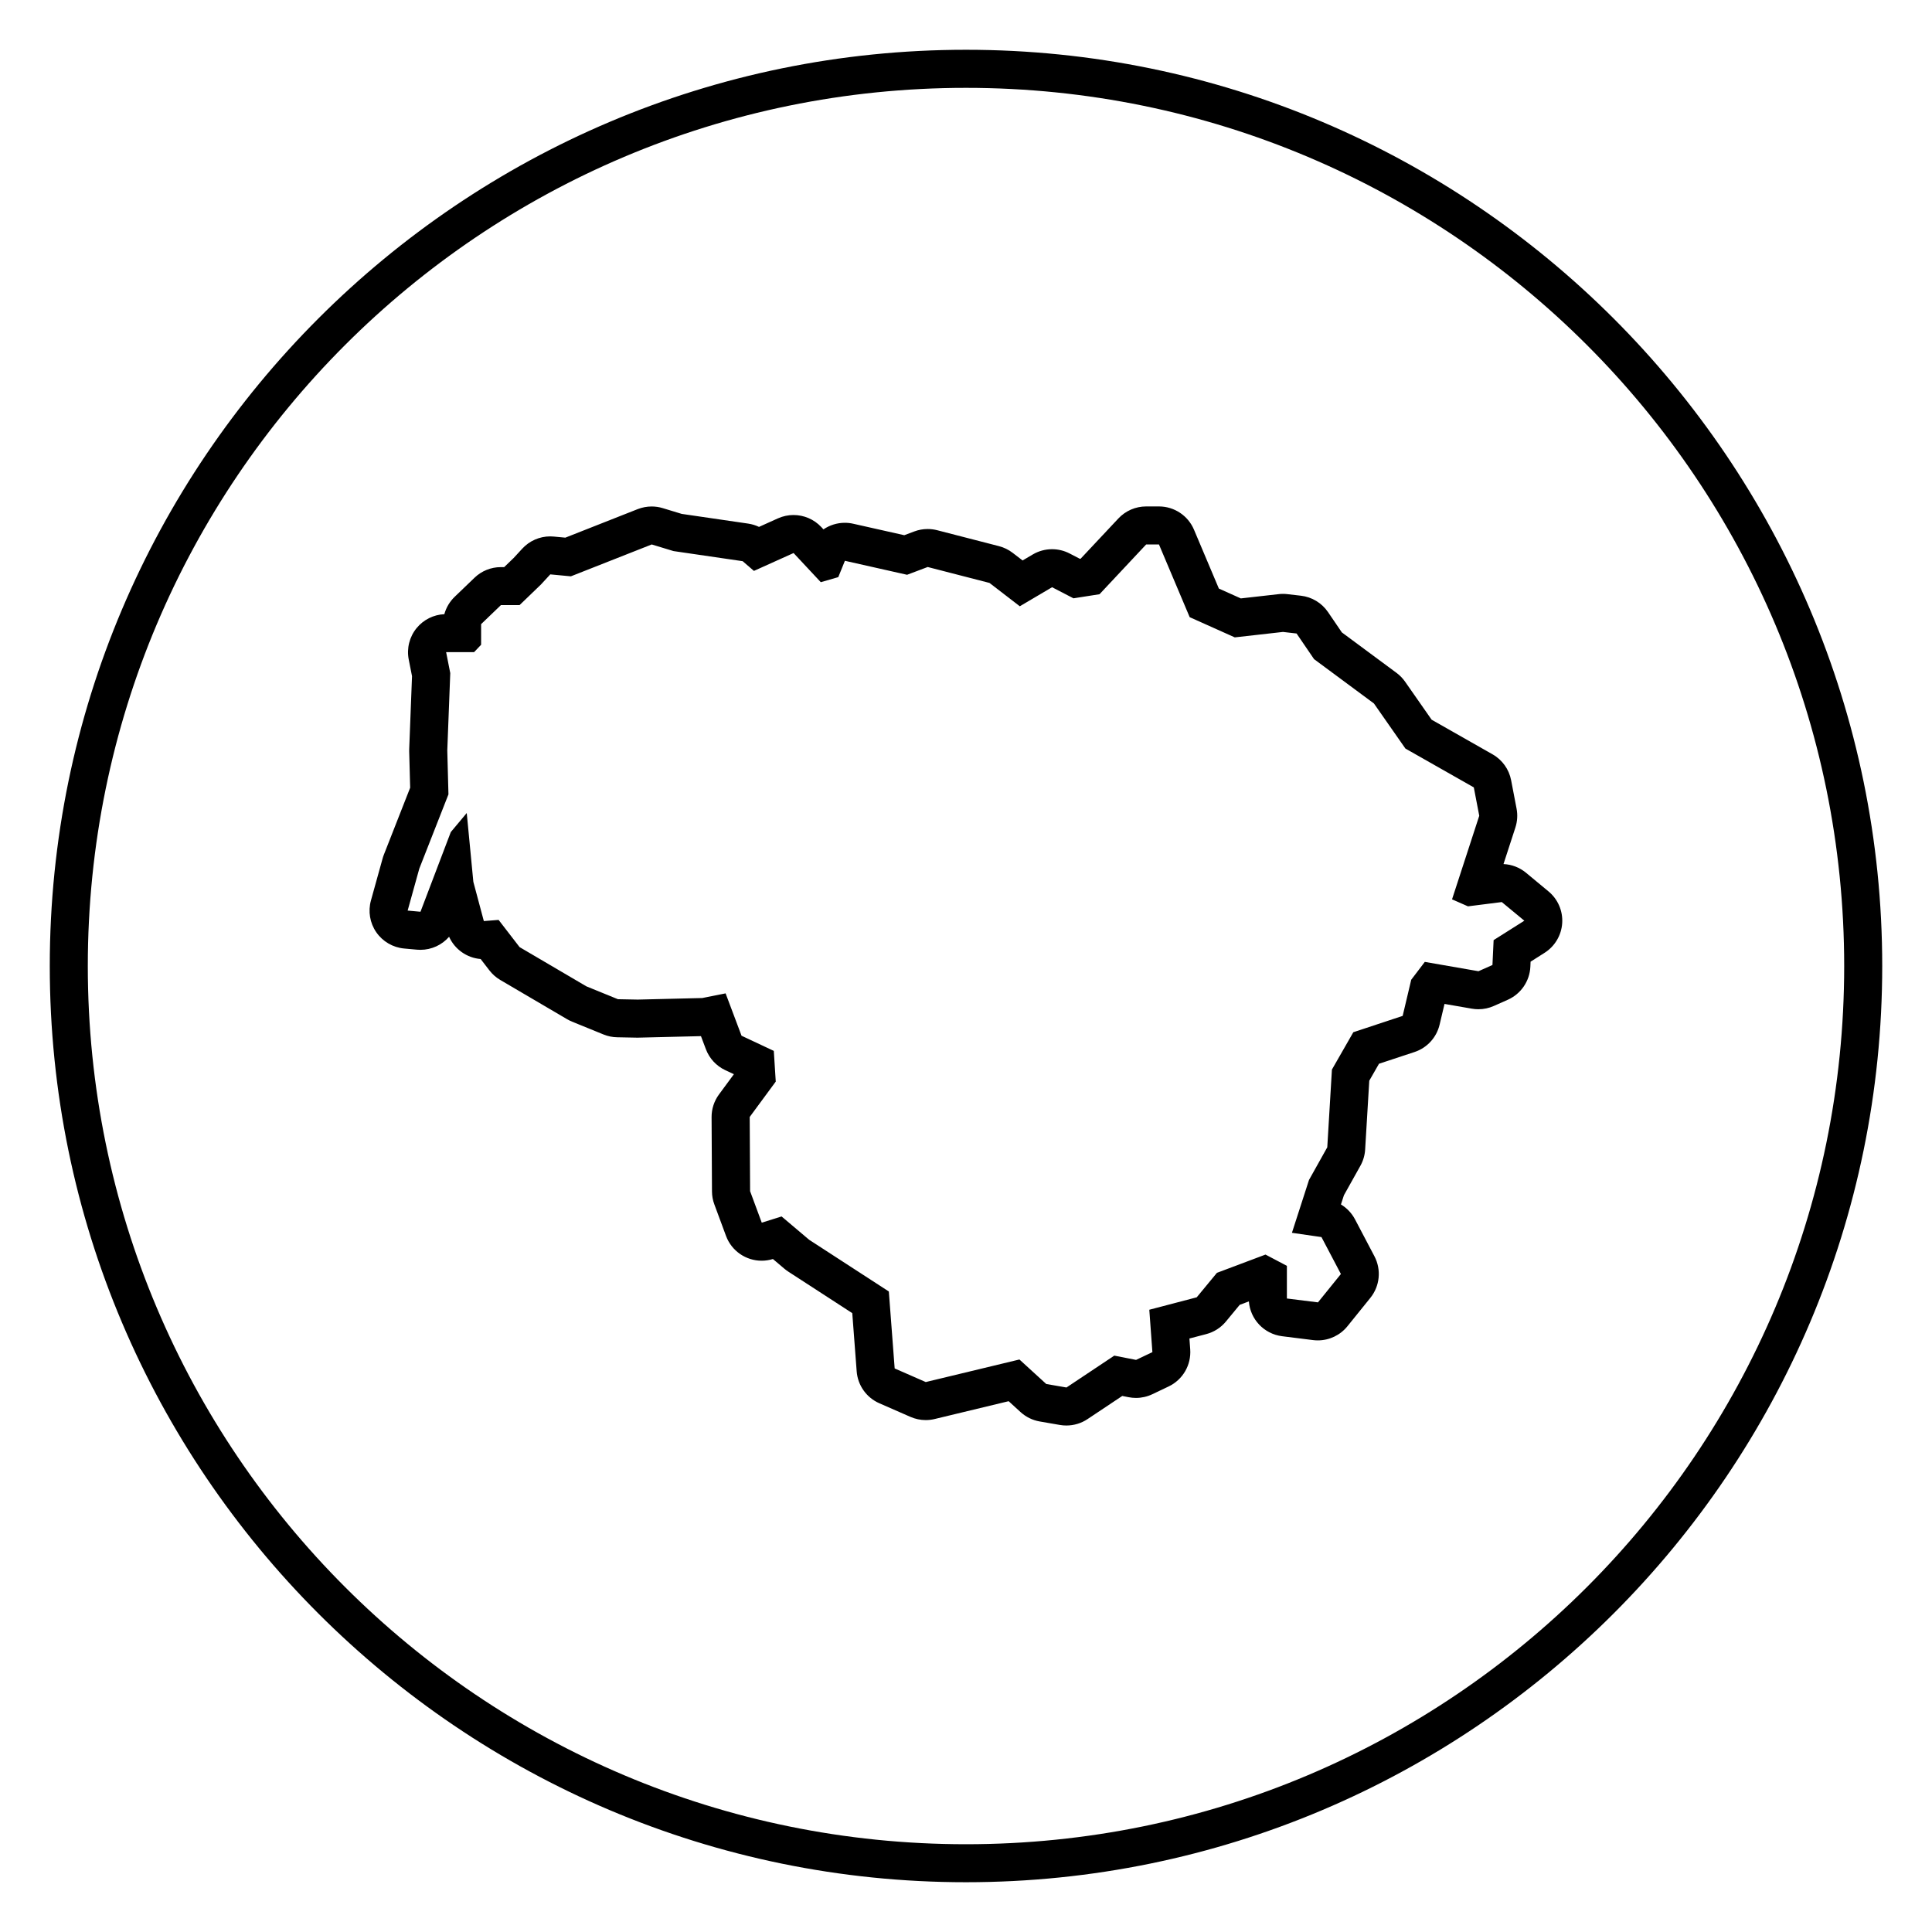
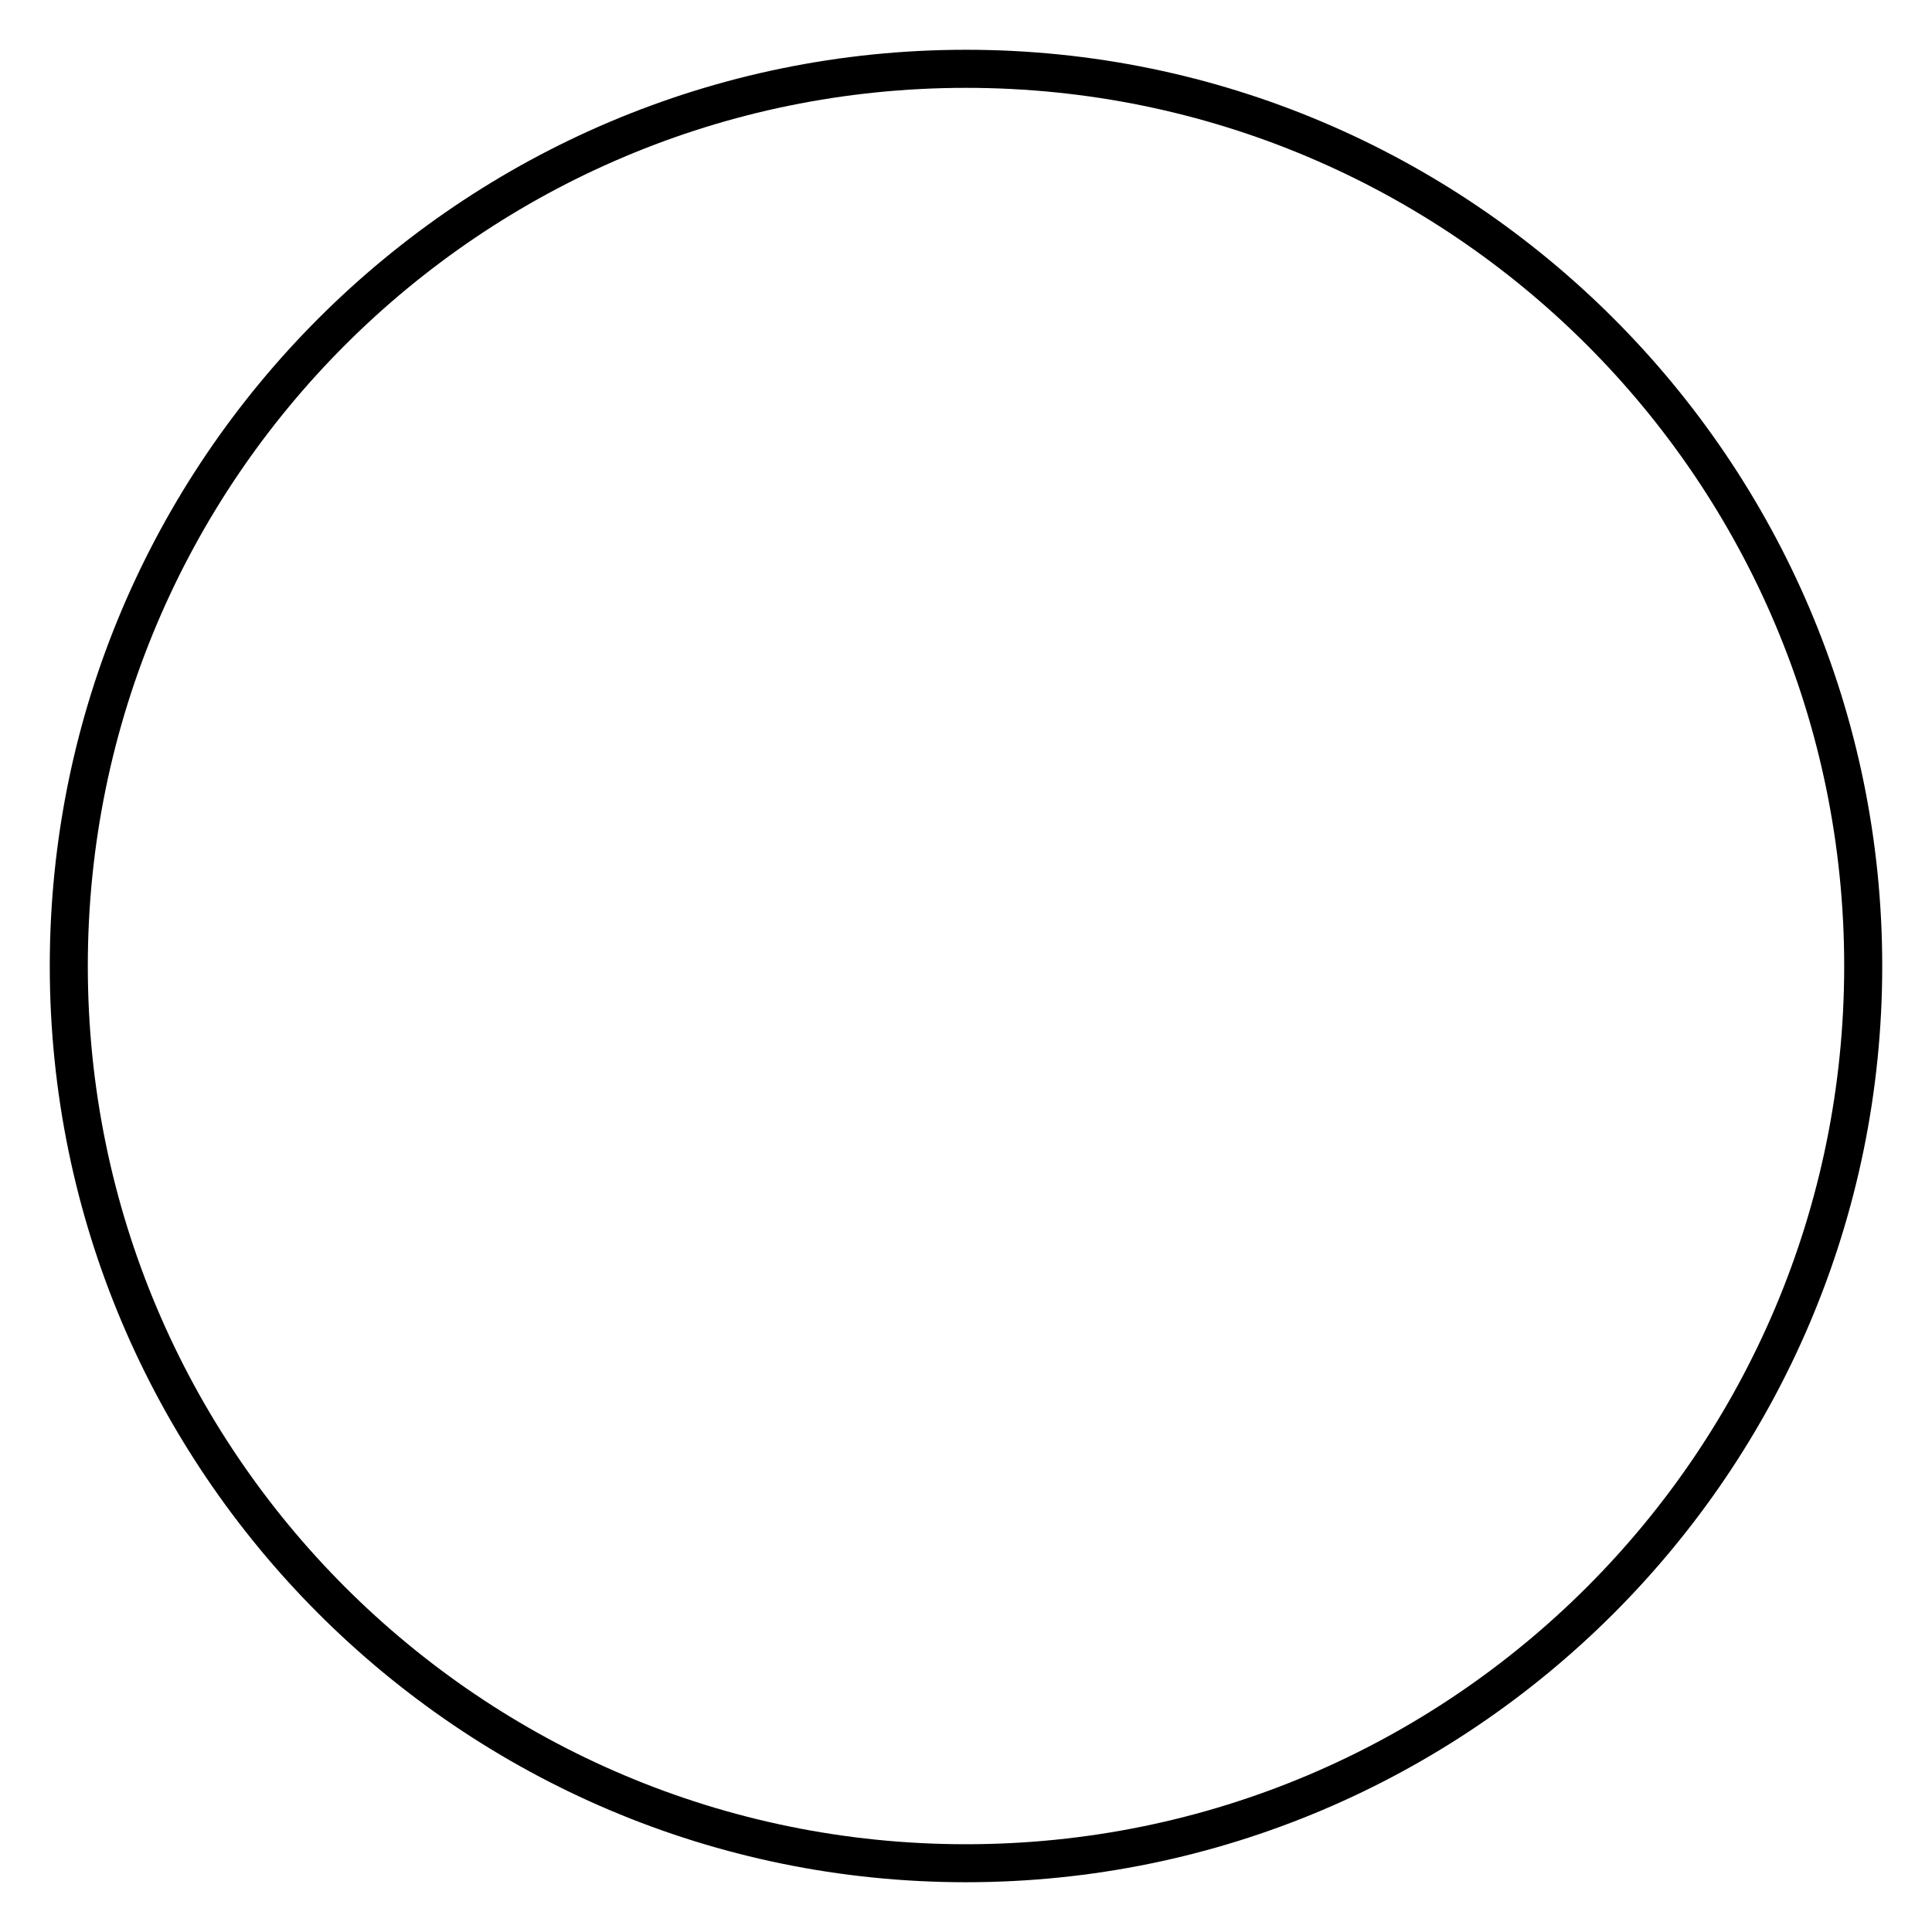
<svg xmlns="http://www.w3.org/2000/svg" fill="#000000" width="800px" height="800px" version="1.1" viewBox="144 144 512 512">
  <g>
    <path d="m400 157.19c-133.89 0-242.81 108.92-242.81 242.81 0 133.89 108.92 242.81 242.81 242.81 133.89-0.004 242.81-108.93 242.81-242.81 0-133.89-108.92-242.81-242.81-242.81zm0 475.55c-128.54 0-232.73-104.2-232.73-232.73 0-128.54 104.2-232.73 232.73-232.73 128.54 0 232.73 104.2 232.73 232.73 0 128.54-104.2 232.73-232.73 232.73z" />
-     <path d="m548.41 375.29c-1.699-1.406-3.797-2.207-5.969-2.301l3.152-9.684c0.523-1.617 0.637-3.344 0.312-5.019l-1.441-7.516c-0.555-2.898-2.352-5.406-4.918-6.863l-16.148-9.176-7.039-10.082c-0.625-0.891-1.391-1.684-2.266-2.328l-14.488-10.727-3.672-5.391c-1.648-2.418-4.273-4-7.18-4.332l-3.613-0.418c-0.379-0.047-0.762-0.066-1.145-0.066-0.379 0-0.754 0.02-1.129 0.066l-10.035 1.133-5.82-2.609-6.594-15.609c-1.578-3.727-5.231-6.156-9.281-6.156h-3.402c-2.785 0-5.445 1.152-7.352 3.184l-9.992 10.656-0.215 0.035-2.731-1.414c-1.457-0.754-3.047-1.129-4.637-1.129-1.773 0-3.547 0.469-5.125 1.402l-2.684 1.582-2.637-2.023c-1.078-0.828-2.312-1.43-3.629-1.77l-16.379-4.223c-0.828-0.211-1.672-0.316-2.516-0.316-1.211 0-2.414 0.215-3.559 0.648l-2.637 0.992-13.539-3.043c-0.742-0.168-1.48-0.246-2.215-0.246-2.047 0-4.016 0.625-5.664 1.742l-0.562-0.605c-1.949-2.086-4.637-3.199-7.371-3.199-1.395 0-2.805 0.293-4.141 0.891l-5.004 2.258c-0.906-0.434-1.883-0.73-2.887-0.875l-17.59-2.57-5.043-1.531c-0.957-0.293-1.941-0.434-2.926-0.434-1.258 0-2.508 0.238-3.699 0.699l-19.18 7.562-3.059-0.289c-0.316-0.031-0.637-0.047-0.945-0.047-2.797 0-5.488 1.164-7.406 3.246l-2.273 2.465-2.523 2.434h-0.883c-2.606 0-5.106 1.008-6.977 2.812l-5.254 5.047c-1.324 1.273-2.266 2.871-2.742 4.613-2.848 0.125-5.516 1.457-7.336 3.668-1.914 2.328-2.684 5.391-2.102 8.348l0.871 4.41-0.746 19.312c-0.012 0.215-0.012 0.438-0.004 0.656l0.258 9.594-6.977 17.77c-0.125 0.324-0.238 0.648-0.328 0.988l-3.09 11.125c-0.801 2.883-0.281 5.965 1.414 8.422 1.699 2.457 4.402 4.035 7.379 4.309l3.402 0.309c0.309 0.031 0.613 0.039 0.918 0.039 2.953 0 5.715-1.293 7.598-3.461 1.5 3.336 4.715 5.602 8.359 5.898l2.324 3.012c0.785 1.023 1.762 1.879 2.875 2.535l17.715 10.402c0.418 0.246 0.852 0.457 1.301 0.645l8.344 3.402c1.148 0.469 2.367 0.719 3.606 0.742l5.254 0.102h0.195c0.082 0 0.16 0 0.242-0.004l16.531-0.398 1.301 3.449c0.922 2.457 2.769 4.457 5.144 5.57l2.281 1.074-3.949 5.359c-1.285 1.742-1.977 3.859-1.961 6.027l0.105 19.672c0.004 1.18 0.215 2.344 0.629 3.445l3.09 8.344c1.496 4.047 5.34 6.578 9.445 6.578 0.988 0 1.996-0.145 2.984-0.453l3.082 2.606c0.324 0.273 0.664 0.523 1.02 0.754l16.93 10.984 1.168 15.418c0.281 3.719 2.594 6.977 6.012 8.469l8.238 3.606c1.281 0.559 2.656 0.848 4.039 0.848 0.789 0 1.582-0.09 2.359-0.277l19.625-4.727 3.152 2.883c1.422 1.293 3.18 2.16 5.078 2.488l5.356 0.926c0.57 0.102 1.148 0.145 1.719 0.145 1.977 0 3.926-0.578 5.586-1.691l9.215-6.141 1.691 0.332c0.645 0.125 1.293 0.191 1.941 0.191 1.492 0 2.973-0.332 4.332-0.977l4.328-2.062c3.754-1.785 6.019-5.691 5.719-9.836l-0.211-2.871 4.457-1.168c2.047-0.535 3.871-1.703 5.215-3.332l3.648-4.418 2.434-0.918c0.363 4.734 4.012 8.625 8.797 9.227l8.238 1.031c0.418 0.051 0.836 0.074 1.25 0.074 3.023 0 5.91-1.359 7.836-3.742l6.074-7.523c2.527-3.129 2.953-7.465 1.082-11.027l-5.148-9.785c-0.871-1.652-2.168-3.008-3.727-3.945l0.797-2.453 4.352-7.785c0.742-1.324 1.176-2.801 1.266-4.316l1.094-18.242 2.574-4.492 9.422-3.113c3.32-1.098 5.836-3.844 6.641-7.246l1.301-5.496 7.25 1.258c0.574 0.102 1.148 0.152 1.727 0.152 1.406 0 2.797-0.293 4.09-0.867l3.707-1.648c3.481-1.547 5.793-4.926 5.977-8.734l0.059-1.355 3.707-2.348c2.727-1.727 4.465-4.656 4.672-7.875 0.207-3.219-1.145-6.344-3.633-8.402zm-8.586 17.855-0.309 6.59-3.707 1.648-14.219-2.473-3.602 4.734-2.266 9.578-13.078 4.328-5.668 9.891-1.234 20.602-4.84 8.652-4.527 14.012 7.828 1.133 5.148 9.785-6.074 7.516-8.238-1.027v-8.652l-5.668-2.988-12.871 4.84-5.356 6.488-12.566 3.293 0.82 11.23-4.328 2.062-5.773-1.133-12.672 8.445-5.356-0.926-7.109-6.492-24.824 5.977-8.238-3.606-1.547-20.395-21.113-13.699-7.309-6.184-5.254 1.648-3.09-8.344-0.105-19.672 6.902-9.371-0.516-8.137-8.551-4.016-4.223-11.227-6.184 1.234-17.098 0.414-5.254-0.102-8.344-3.402-17.715-10.402-5.562-7.211-3.914 0.309-2.781-10.402-1.75-18.234-4.227 5.051-8.031 21.113-3.402-0.309 3.09-11.125 7.723-19.672-0.309-11.637 0.789-20.496-1.098-5.566h7.418l1.855-1.953v-5.461l5.254-5.047h4.941l5.668-5.461 2.469-2.68 5.461 0.516 21.422-8.445 5.769 1.754 18.332 2.68 2.988 2.574 10.504-4.734 7.211 7.723 4.637-1.34 1.754-4.328 16.48 3.707 5.461-2.062 16.379 4.223 8.031 6.184 8.551-5.047 5.668 2.938 6.902-1.082 12.359-13.184h3.402l8.137 19.262 11.949 5.356 12.773-1.441 3.606 0.414 4.637 6.797 15.859 11.742 8.344 11.949 18.129 10.297 1.441 7.516-7.211 22.148 4.223 1.855 8.961-1.133 5.977 4.941z" />
  </g>
</svg>